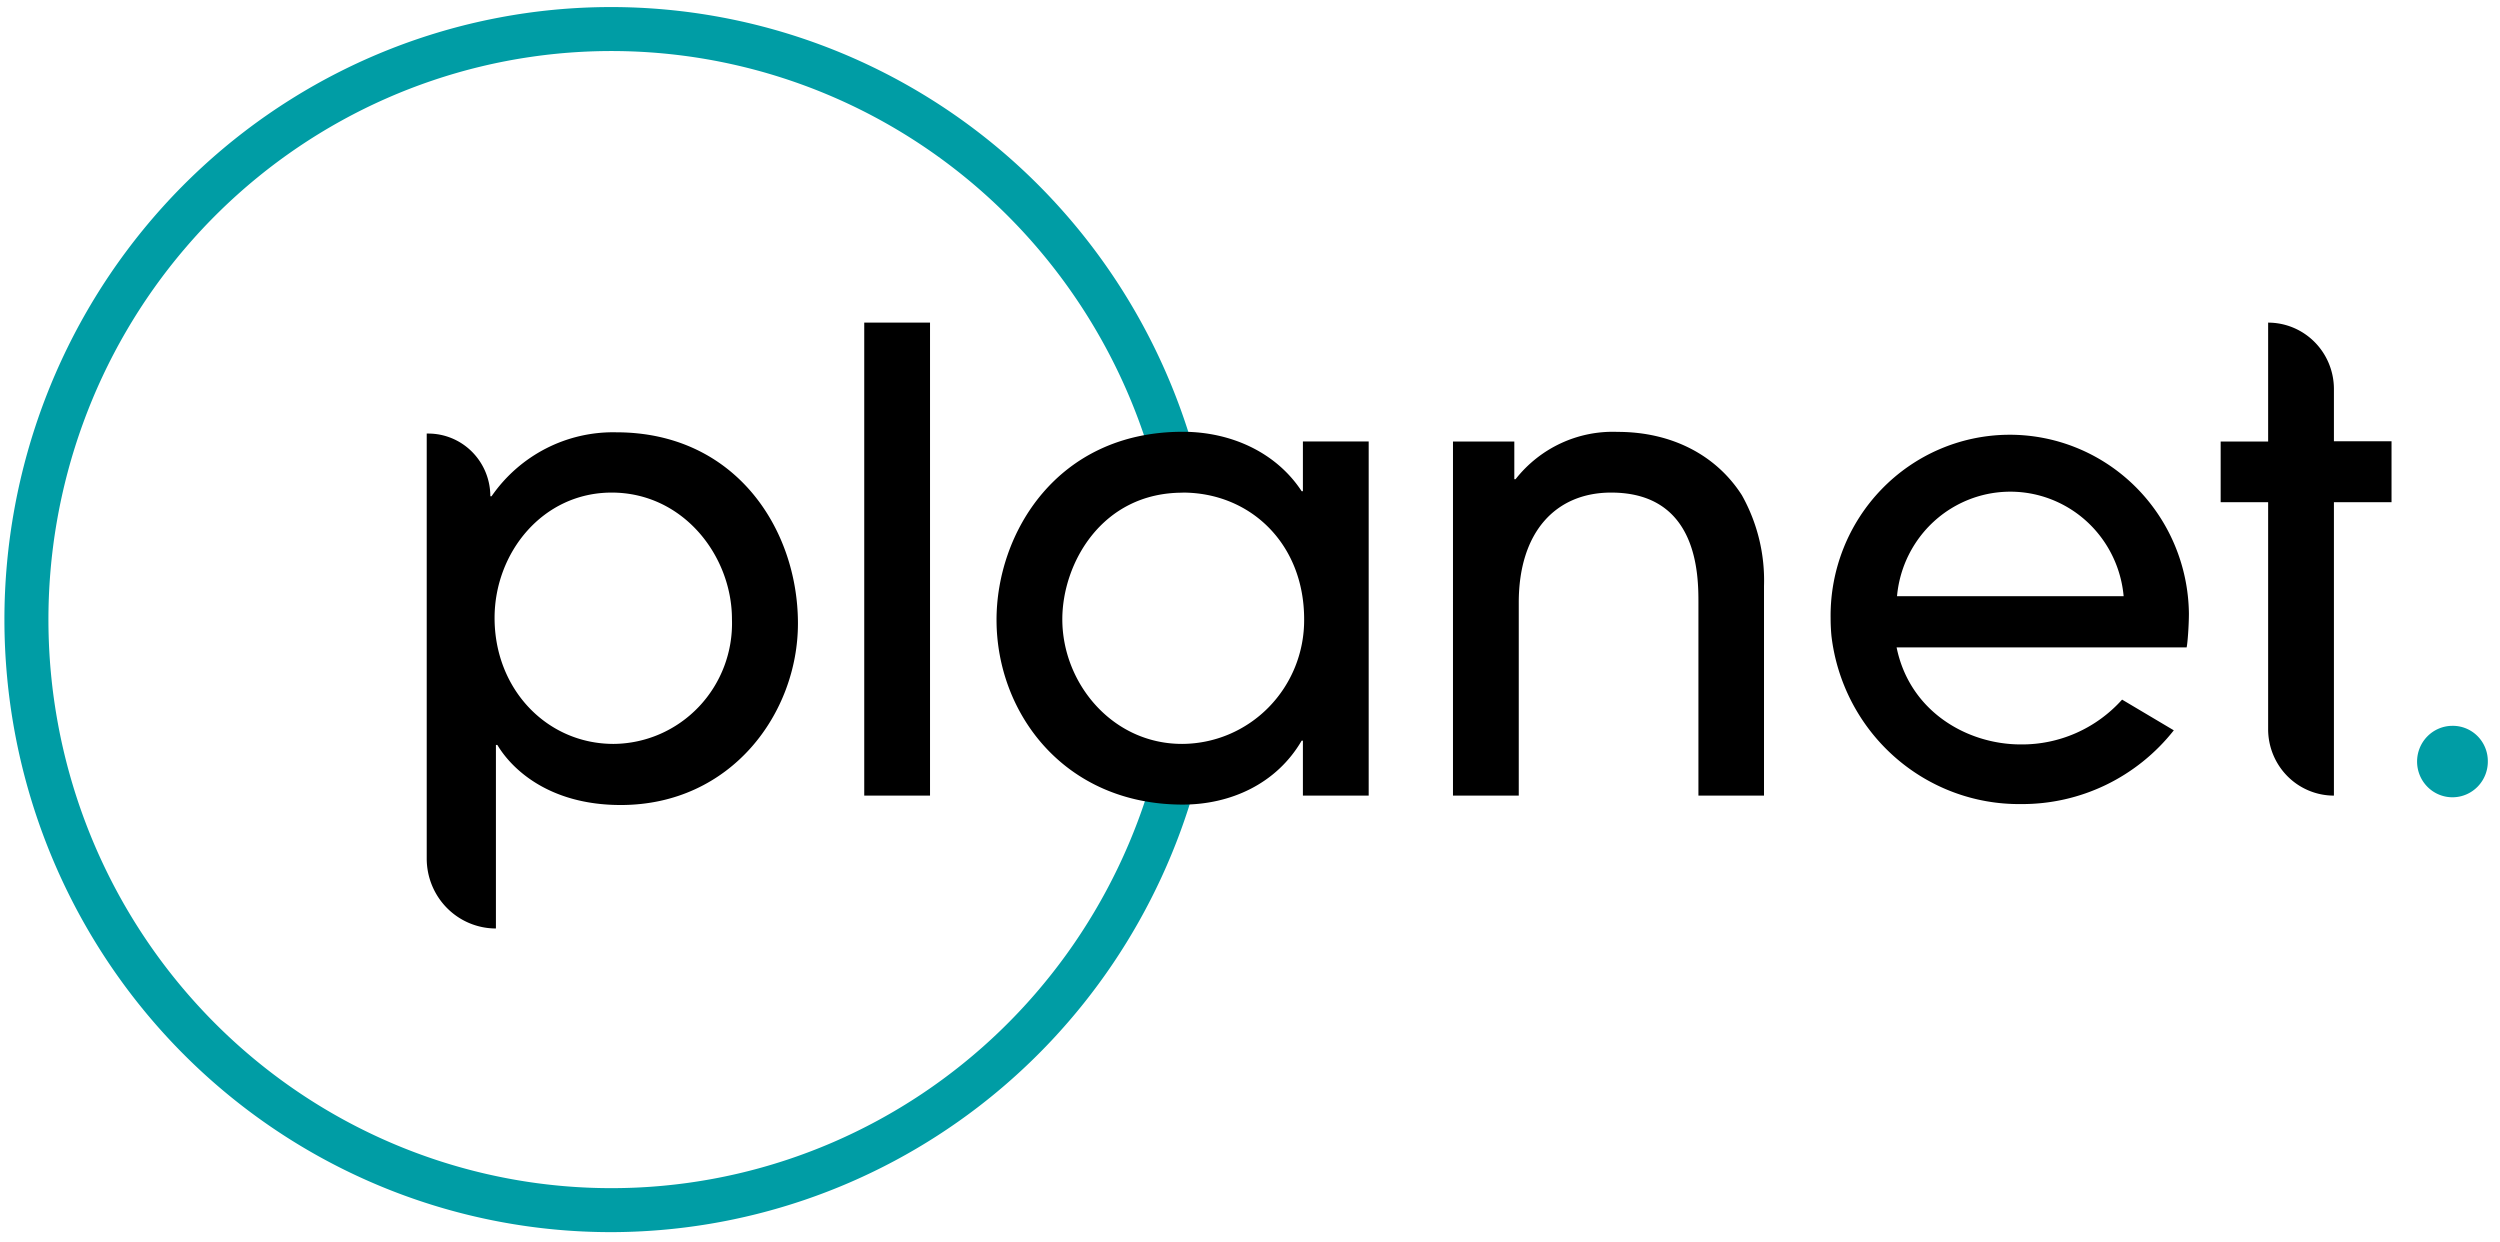
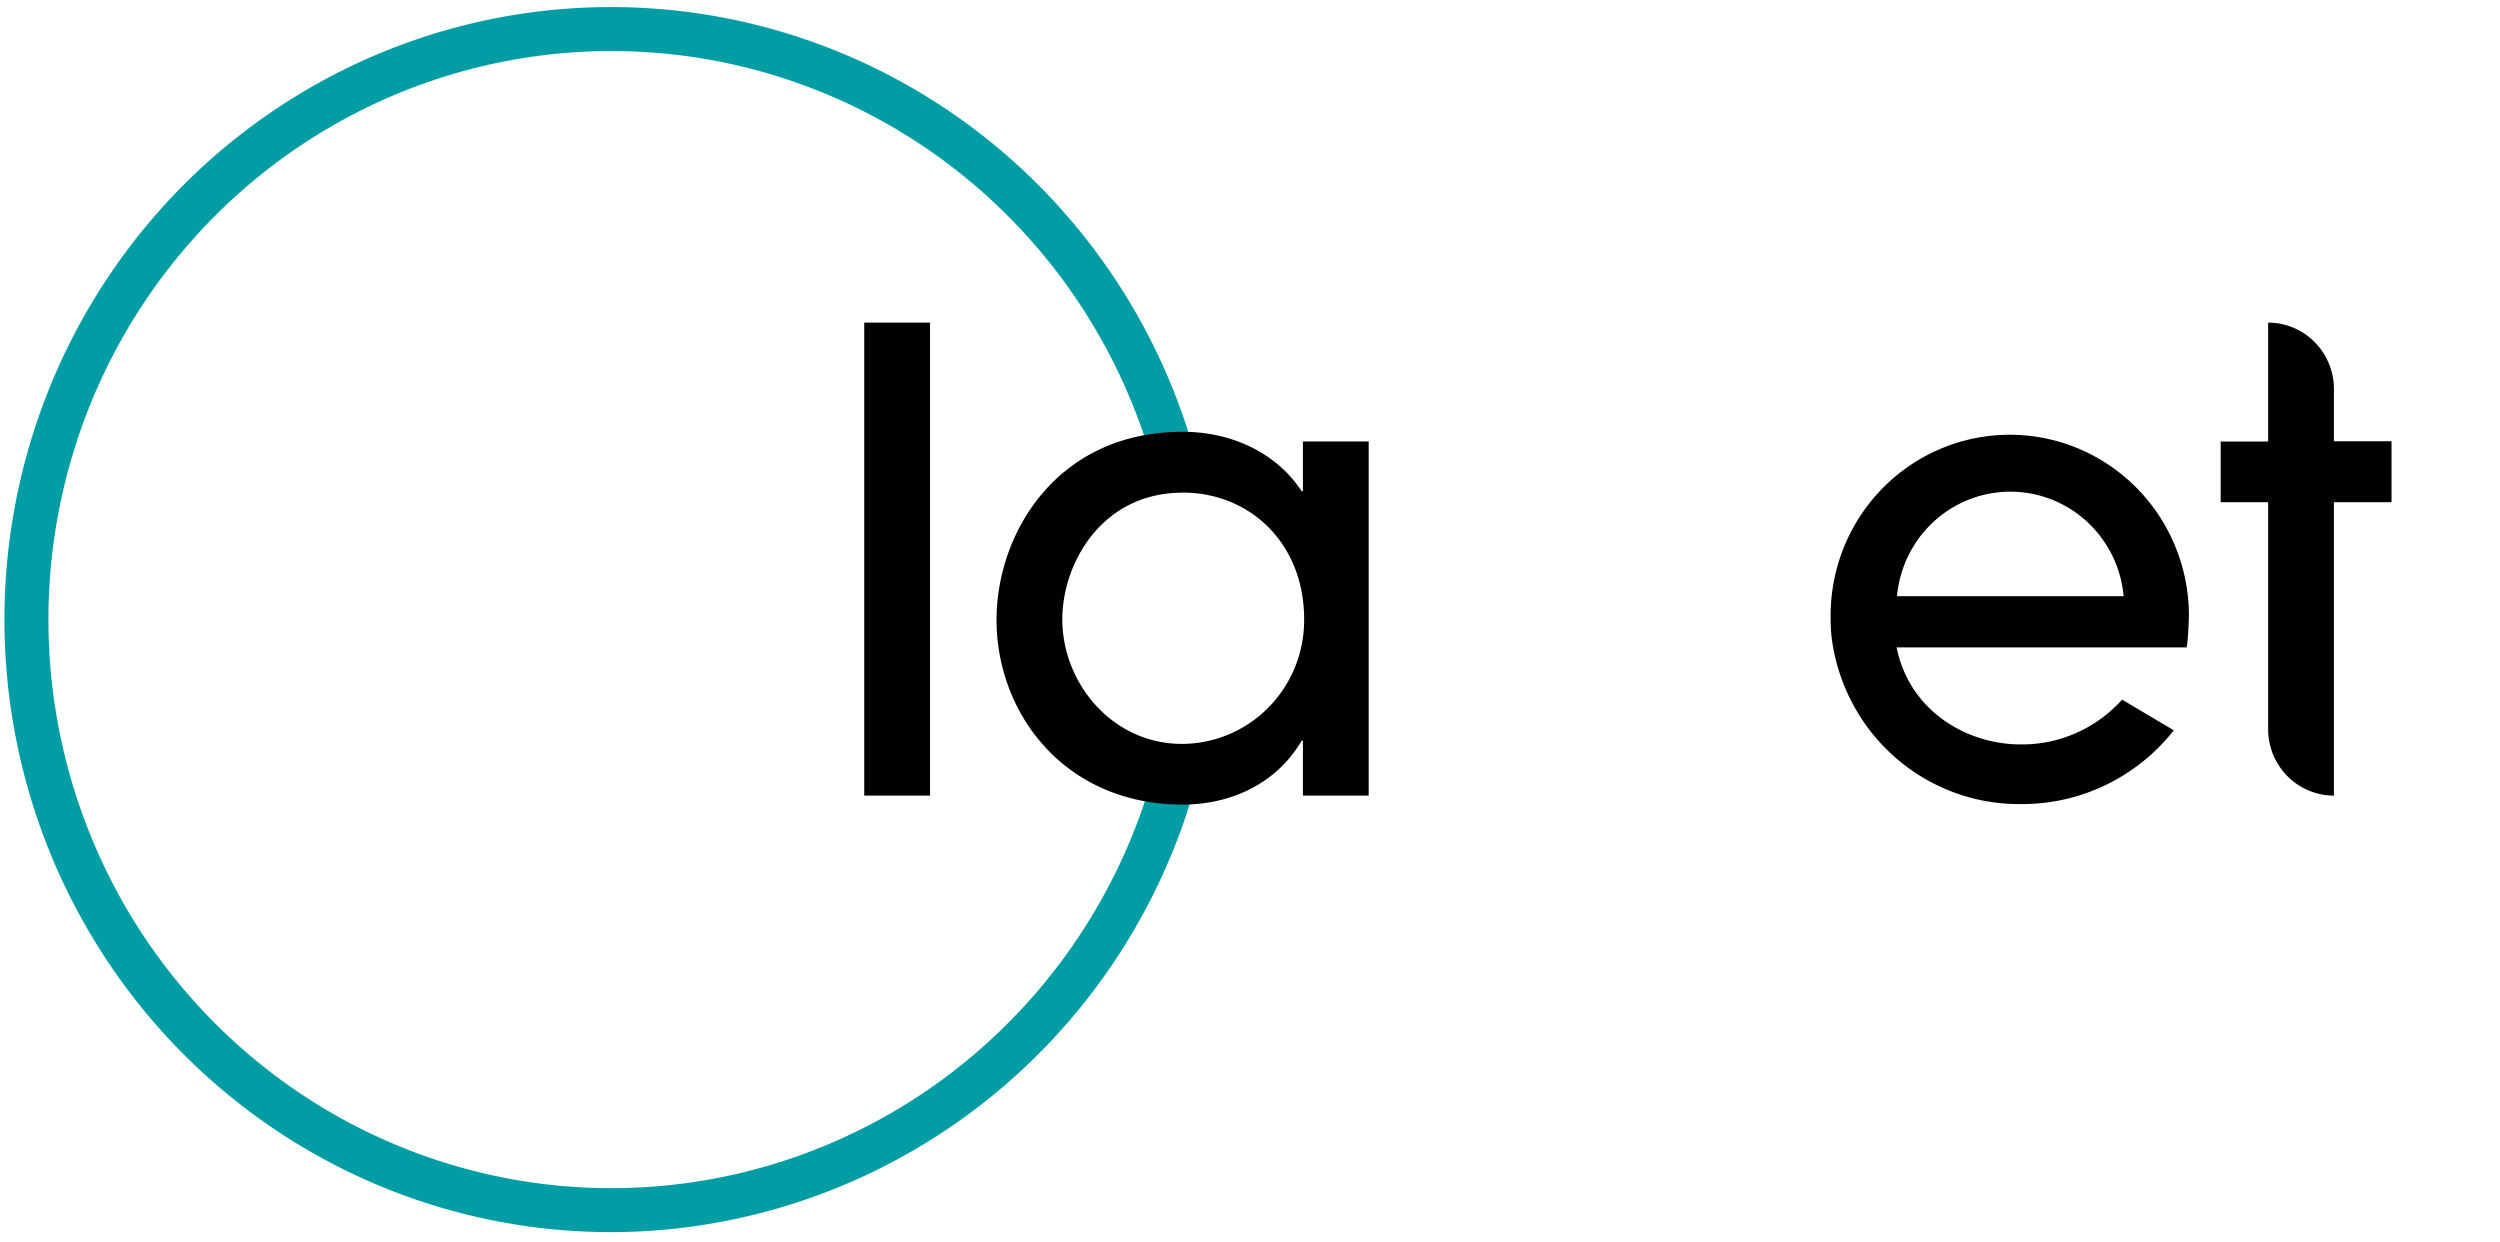
<svg xmlns="http://www.w3.org/2000/svg" xmlns:ns1="http://sodipodi.sourceforge.net/DTD/sodipodi-0.dtd" xmlns:ns2="http://www.inkscape.org/namespaces/inkscape" viewBox="-2 -2 24.412 12.128" version="1.1" id="svg18" ns1:docname="Planet_Labs_logo.svg" width="24.412" height="12.128" ns2:version="0.92.4 (unknown)">
  <defs id="defs22" />
  <ns1:namedview pagecolor="#ffffff" bordercolor="#666666" borderopacity="1" objecttolerance="10" gridtolerance="10" guidetolerance="10" ns2:pageopacity="0" ns2:pageshadow="2" ns2:window-width="1920" ns2:window-height="1015" id="namedview20" showgrid="false" ns2:zoom="14.05866" ns2:cx="21.215922" ns2:cy="4.3877194" ns2:window-x="1600" ns2:window-y="0" ns2:window-maximized="1" ns2:current-layer="svg18" />
  <g id="g34" transform="matrix(0.101,0,0,0.102,-1.959,-1.931)">
    <path id="path2" d="M 58.64,117.28 A 58.64,58.64 0 1 1 115,42.37 a 2.11,2.11 0 0 1 -4,1.17 54.43,54.43 0 1 0 0.15,29.67 2.11,2.11 0 0 1 4.06,1.12 58.8,58.8 0 0 1 -56.57,42.95 z" ns2:connector-curvature="0" style="fill:#009da5" />
-     <path id="path4" d="M 40.84,40.83 H 41 a 6,6 0 0 1 6,6 h 0.12 a 14.33,14.33 0 0 1 12.06,-6.12 c 11.5,0 17.56,9.24 17.56,18.3 0,8.57 -6.43,17.38 -17.13,17.38 -7.1,0 -10.65,-3.61 -11.93,-5.75 H 47.54 V 88.21 A 6.69,6.69 0 0 1 40.85,81.52 V 40.83 Z m 17.89,5.65 c -6.67,0 -11.32,5.75 -11.32,12 0,6.85 5.08,12.06 11.5,12.06 A 11.54,11.54 0 0 0 70.36,58.6 c 0,-6.06 -4.71,-12.12 -11.63,-12.12 z" ns2:connector-curvature="0" style="fill:#000000" />
    <path id="path6" d="M 89.51,75.49 H 83.15 V 30.21 h 6.36 z" ns2:connector-curvature="0" style="fill:#000000" />
    <path id="path8" d="m 125.56,75.49 v -5.26 h -0.12 c -2.45,4.16 -6.91,6.12 -11.5,6.12 -11.44,0 -18,-8.75 -18,-17.69 0,-8.26 5.81,-18 18,-18 4.71,0 9.06,2 11.5,5.69 h 0.12 v -4.76 h 6.36 v 33.9 z m -11.63,-29 c -7.83,0 -11.63,6.79 -11.63,12.12 0,6.12 4.83,11.93 11.57,11.93 A 11.84,11.84 0 0 0 125.68,58.6 c 0,-7.22 -5.2,-12.12 -11.75,-12.12 z" ns2:connector-curvature="0" style="fill:#000000" />
-     <path id="path10" d="M 163.8,75.49 V 57.07 c 0,-2.63 0,-10.59 -8.44,-10.59 -5.32,0 -8.93,3.73 -8.93,10.53 v 18.48 h -6.36 V 41.59 H 146 v 3.61 h 0.12 A 12,12 0 0 1 156,40.67 c 5.26,0 9.55,2.26 12,6.06 a 16.53,16.53 0 0 1 2.14,8.69 v 20.07 z" ns2:connector-curvature="0" style="fill:#000000" />
    <path id="path12" d="m 225.24,75.49 v 0 a 6.36,6.36 0 0 1 -6.36,-6.36 V 47.4 h -4.59 v -5.81 h 4.59 v -11.38 0 a 6.36,6.36 0 0 1 6.36,6.36 v 5 h 5.57 v 5.83 h -5.57 z" ns2:connector-curvature="0" style="fill:#000000" />
    <path id="path14" d="m 211.22,58.05 a 17.321,17.321 0 1 0 -34.64,0.43 q 0,0.87 0.08,1.72 v 0 A 18.26,18.26 0 0 0 195,76.3 18.73,18.73 0 0 0 209.76,69.24 l -5,-2.94 a 13.05,13.05 0 0 1 -9.8,4.29 c -5.18,0 -10.74,-3.15 -12,-9.29 H 211 c 0.1,-0.43 0.22,-2.15 0.22,-3.25 z M 183,56.4 a 11,11 0 0 1 21.91,0 z" ns2:connector-curvature="0" style="fill:#000000" />
-     <path id="path16" d="m 240.12,72.16 a 3.42,3.42 0 1 1 -3.42,-3.35 3.38,3.38 0 0 1 3.42,3.35" ns2:connector-curvature="0" style="fill:#009da5" />
  </g>
</svg>